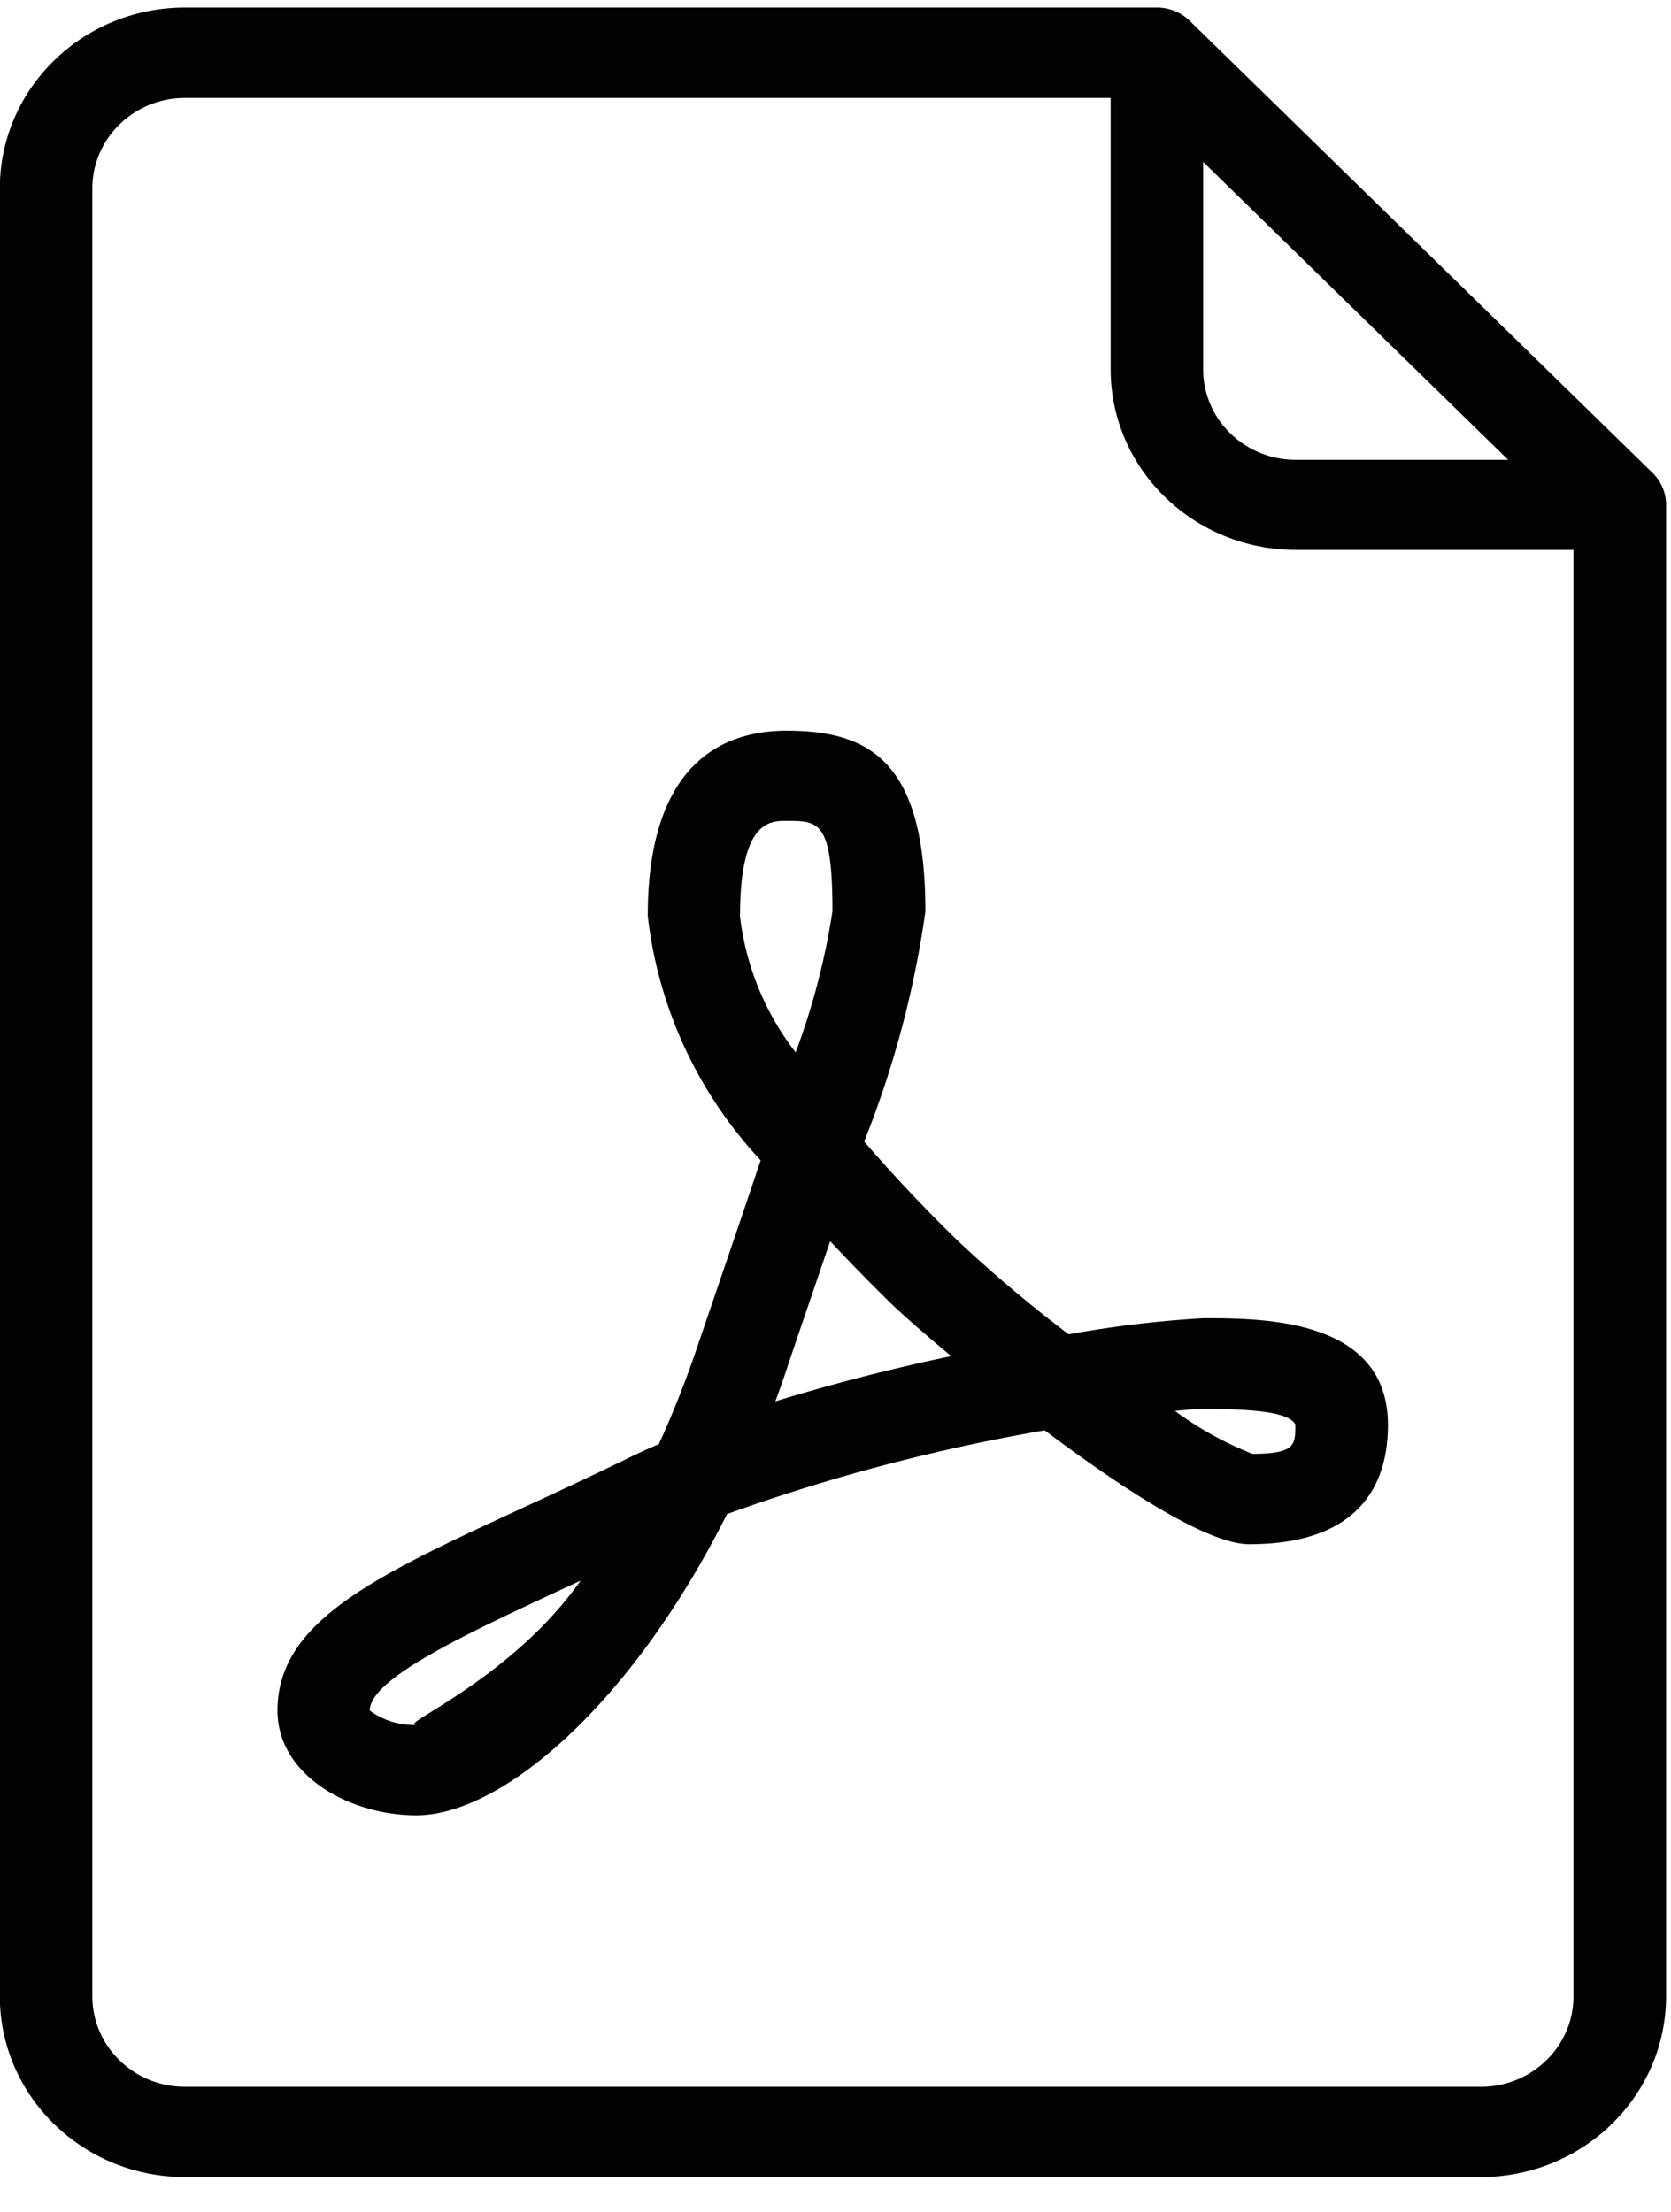
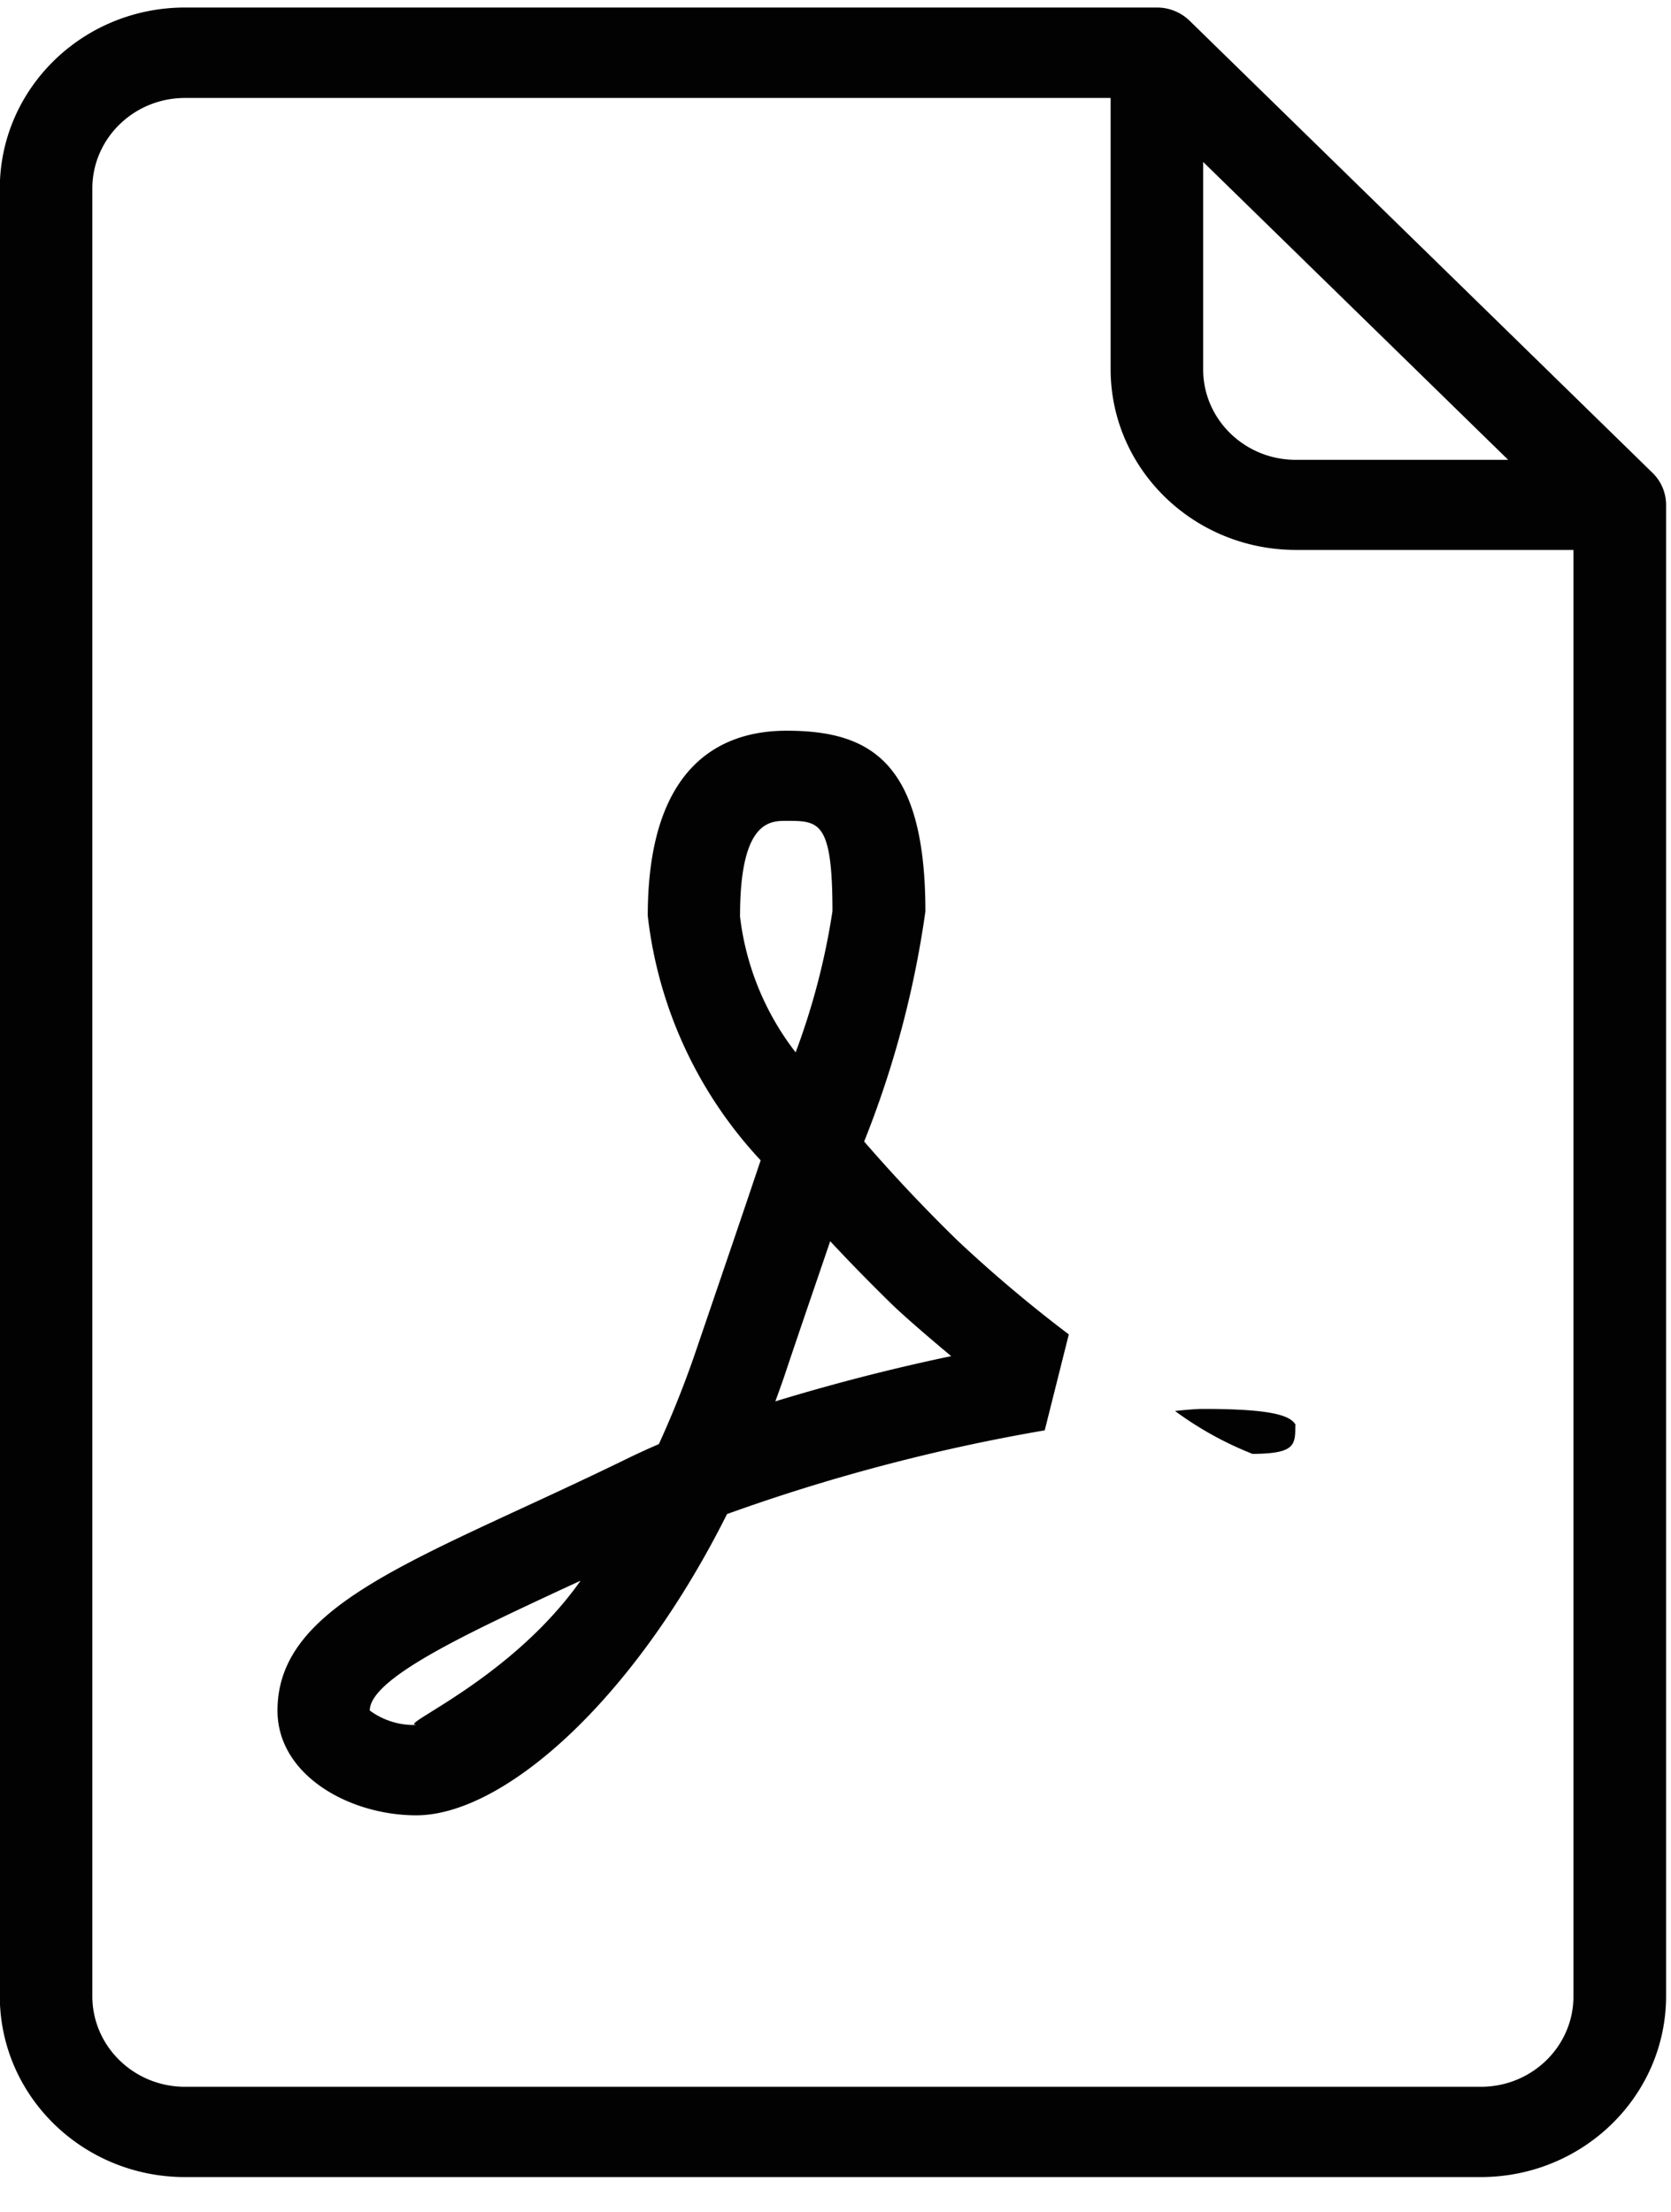
<svg xmlns="http://www.w3.org/2000/svg" width="34" height="45">
-   <path fill-rule="evenodd" fill="#020202" d="M33.623 9.619 24.205.422a.952.952 0 0 0-.666-.269H3.763C1.682.155-.001 1.801-.004 3.832v36.781c.003 2.031 1.686 3.677 3.767 3.679H30.13c2.081-.002 3.767-1.648 3.77-3.679V10.268a.91.91 0 0 0-.277-.649m-9.142-6.324 6.206 6.06h-4.324c-1.038-.001-1.882-.824-1.882-1.839V3.295zm7.534 37.321c0 1.015-.842 1.838-1.882 1.839H3.763c-1.04-.001-1.882-.824-1.884-1.839V3.832c.002-1.015.844-1.838 1.884-1.839h18.835V7.51c0 2.031 1.687 3.676 3.768 3.678h5.649v29.428zM21.747 27.148a27.932 27.932 0 0 1-2.252-1.898 32.6 32.6 0 0 1-1.912-2.026 20.158 20.158 0 0 0 1.246-4.68c0-3.052-1.129-3.678-2.825-3.678-1.286 0-2.824.654-2.824 3.766a8.725 8.725 0 0 0 2.297 4.974c-.372 1.112-.812 2.396-1.305 3.842a20.363 20.363 0 0 1-.766 1.932 14.82 14.82 0 0 0-.644.295c-.748.365-1.46.695-2.119.999-3.01 1.391-4.997 2.311-4.997 4.127 0 1.318 1.467 2.131 2.824 2.131 1.753 0 4.397-2.283 6.323-6.129a38.087 38.087 0 0 1 6.464-1.703c1.576 1.184 3.315 2.317 4.159 2.317 2.337 0 2.825-1.319 2.825-2.424 0-2.174-2.542-2.174-3.767-2.174-.917.054-1.83.164-2.733.328M8.464 35.094a1.51 1.51 0 0 1-.94-.294c0-.653 1.991-1.571 3.915-2.469l.374-.172C10.398 34.162 8.1 35.09 8.464 35.09m6.594-16.464c0-1.926.611-1.926.94-1.926.666 0 .94 0 .94 1.838-.149.98-.4 1.942-.749 2.872a5.575 5.575 0 0 1-1.134-2.784m.721 9.883c.06-.16.117-.322.174-.485.342-1.024.661-1.944.942-2.772.392.42.812.851 1.264 1.292.178.173.616.561 1.198 1.046a41.203 41.203 0 0 0-3.575.919m10.577.479c0 .413 0 .585-.871.591a6.972 6.972 0 0 1-1.577-.873c.267-.029.461-.042.575-.042 1.392 0 1.787.132 1.885.336" />
+   <path fill-rule="evenodd" fill="#020202" d="M33.623 9.619 24.205.422a.952.952 0 0 0-.666-.269H3.763C1.682.155-.001 1.801-.004 3.832v36.781c.003 2.031 1.686 3.677 3.767 3.679H30.13c2.081-.002 3.767-1.648 3.77-3.679V10.268a.91.91 0 0 0-.277-.649m-9.142-6.324 6.206 6.06h-4.324c-1.038-.001-1.882-.824-1.882-1.839V3.295zm7.534 37.321c0 1.015-.842 1.838-1.882 1.839H3.763c-1.04-.001-1.882-.824-1.884-1.839V3.832c.002-1.015.844-1.838 1.884-1.839h18.835V7.51c0 2.031 1.687 3.676 3.768 3.678h5.649v29.428zM21.747 27.148a27.932 27.932 0 0 1-2.252-1.898 32.6 32.6 0 0 1-1.912-2.026 20.158 20.158 0 0 0 1.246-4.68c0-3.052-1.129-3.678-2.825-3.678-1.286 0-2.824.654-2.824 3.766a8.725 8.725 0 0 0 2.297 4.974c-.372 1.112-.812 2.396-1.305 3.842a20.363 20.363 0 0 1-.766 1.932 14.82 14.82 0 0 0-.644.295c-.748.365-1.46.695-2.119.999-3.01 1.391-4.997 2.311-4.997 4.127 0 1.318 1.467 2.131 2.824 2.131 1.753 0 4.397-2.283 6.323-6.129a38.087 38.087 0 0 1 6.464-1.703M8.464 35.094a1.51 1.51 0 0 1-.94-.294c0-.653 1.991-1.571 3.915-2.469l.374-.172C10.398 34.162 8.1 35.09 8.464 35.09m6.594-16.464c0-1.926.611-1.926.94-1.926.666 0 .94 0 .94 1.838-.149.98-.4 1.942-.749 2.872a5.575 5.575 0 0 1-1.134-2.784m.721 9.883c.06-.16.117-.322.174-.485.342-1.024.661-1.944.942-2.772.392.42.812.851 1.264 1.292.178.173.616.561 1.198 1.046a41.203 41.203 0 0 0-3.575.919m10.577.479c0 .413 0 .585-.871.591a6.972 6.972 0 0 1-1.577-.873c.267-.029.461-.042.575-.042 1.392 0 1.787.132 1.885.336" />
</svg>